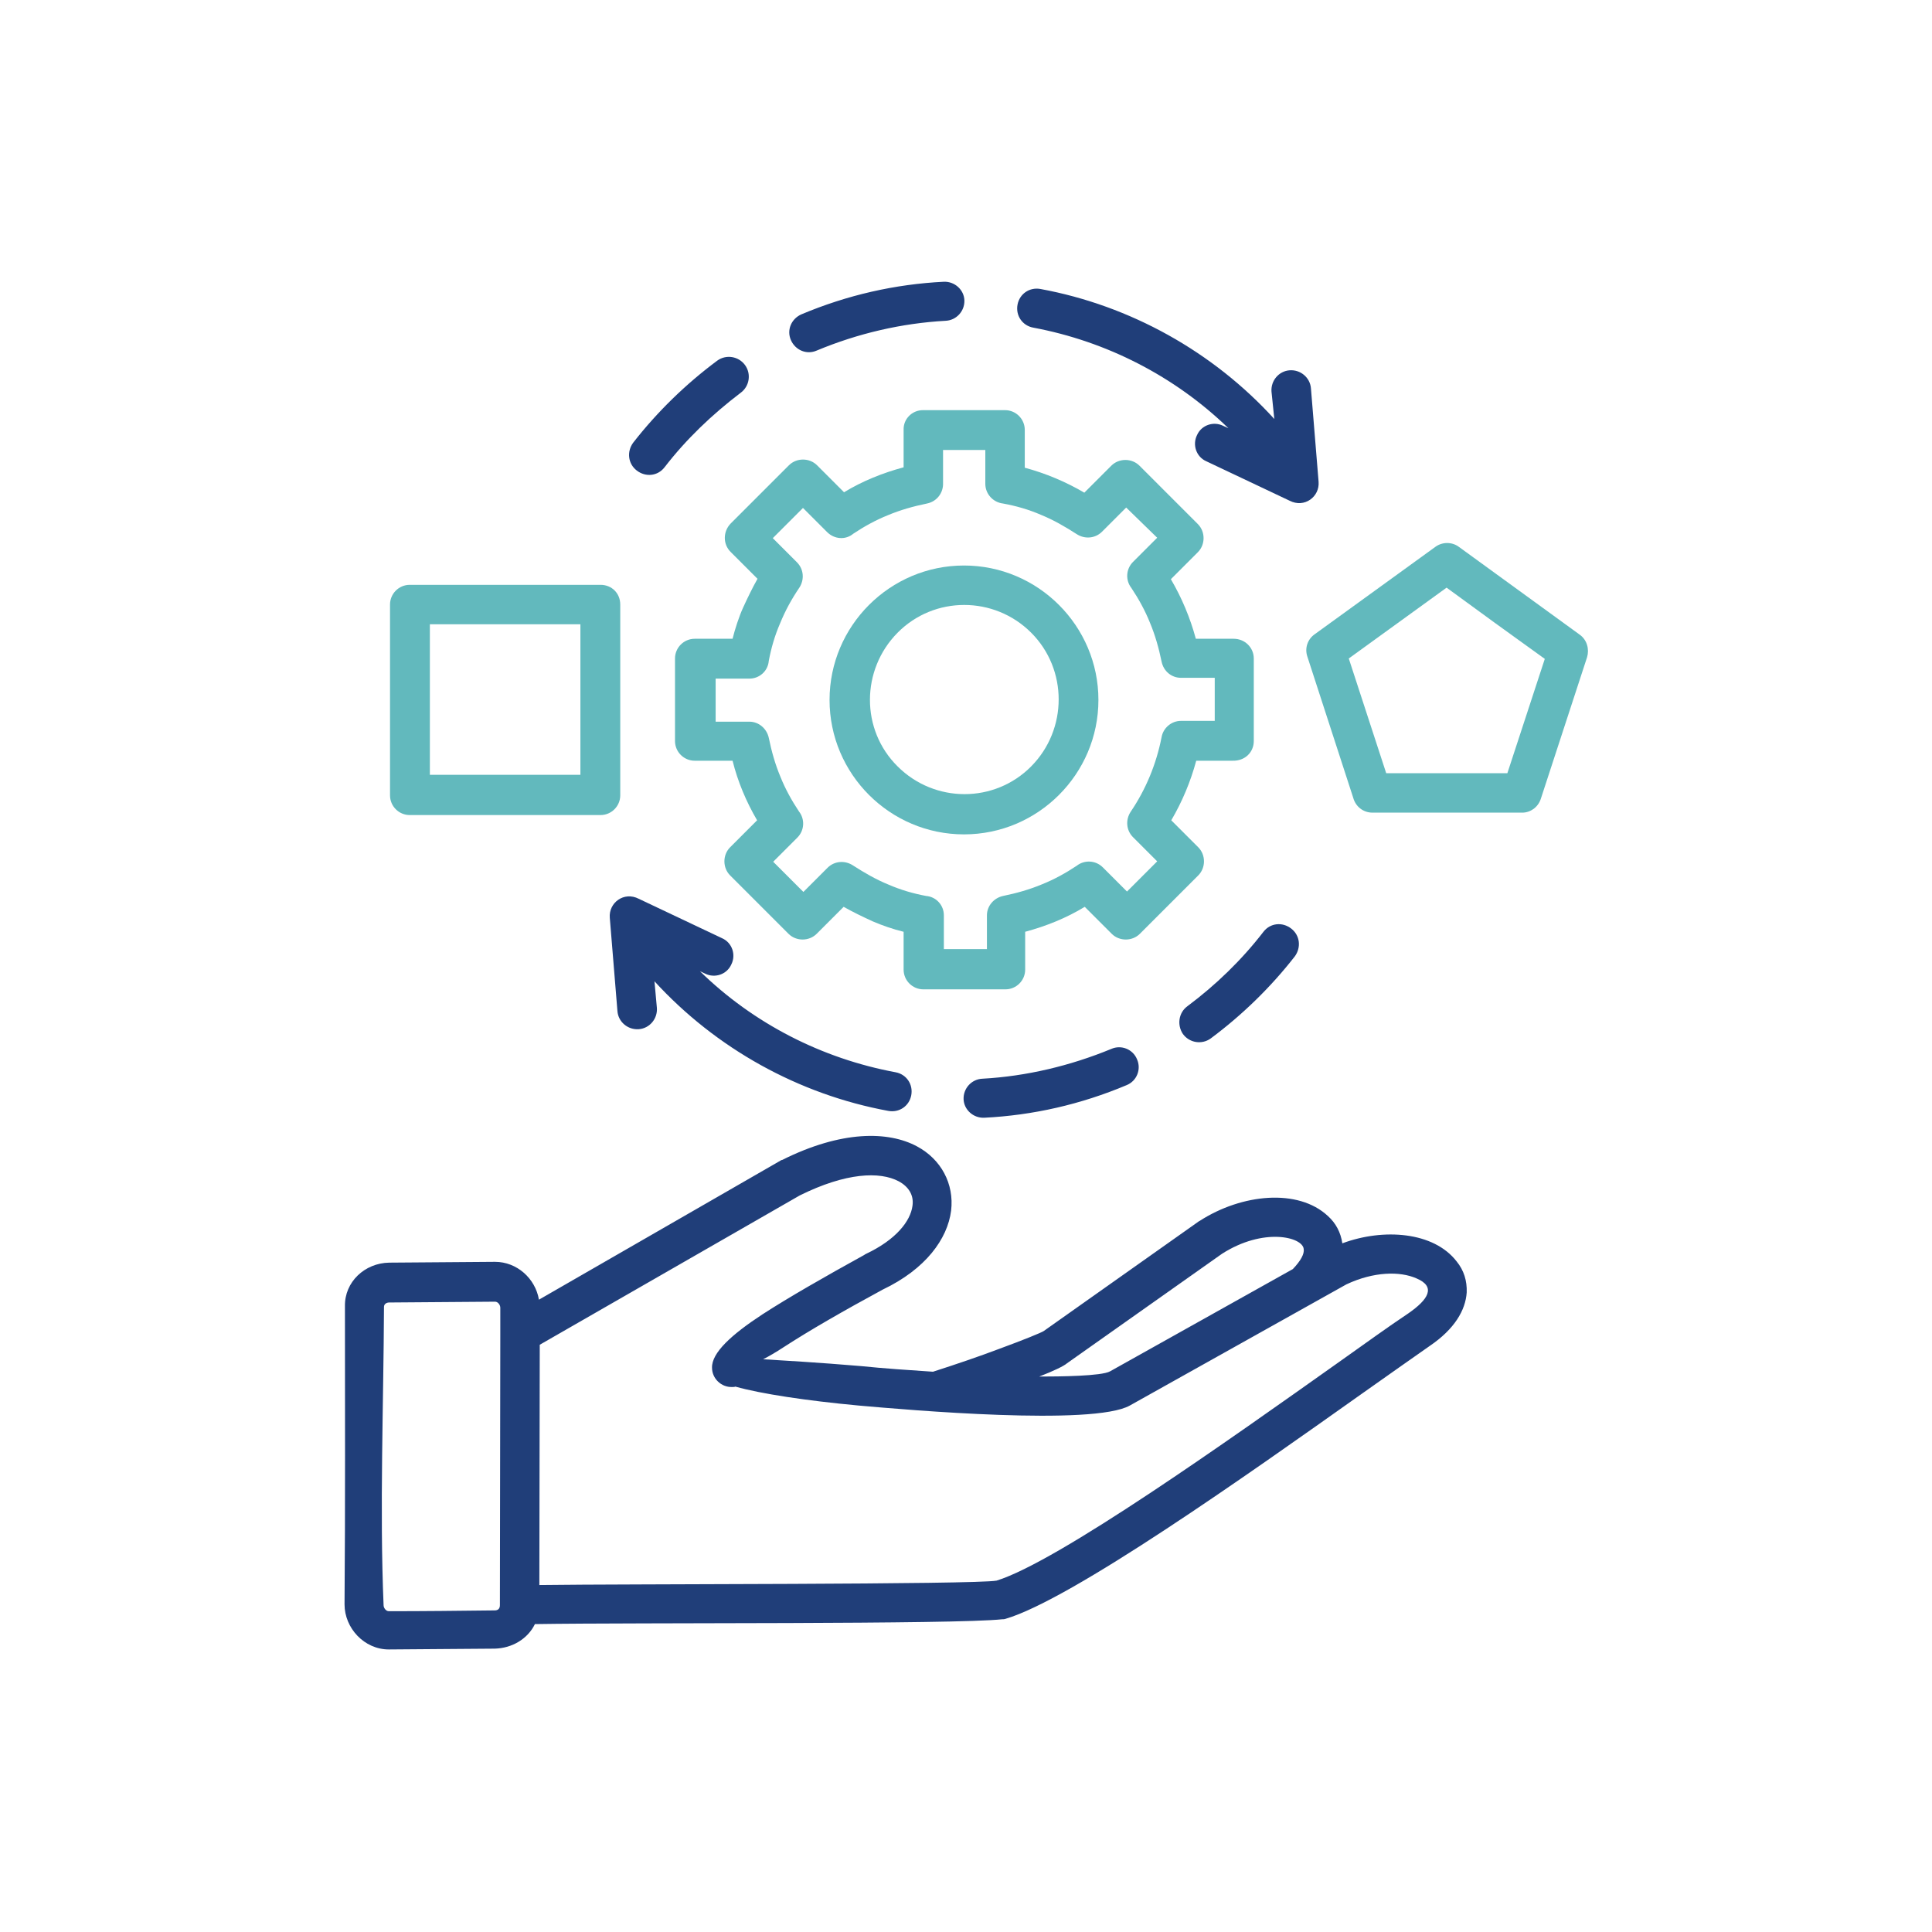
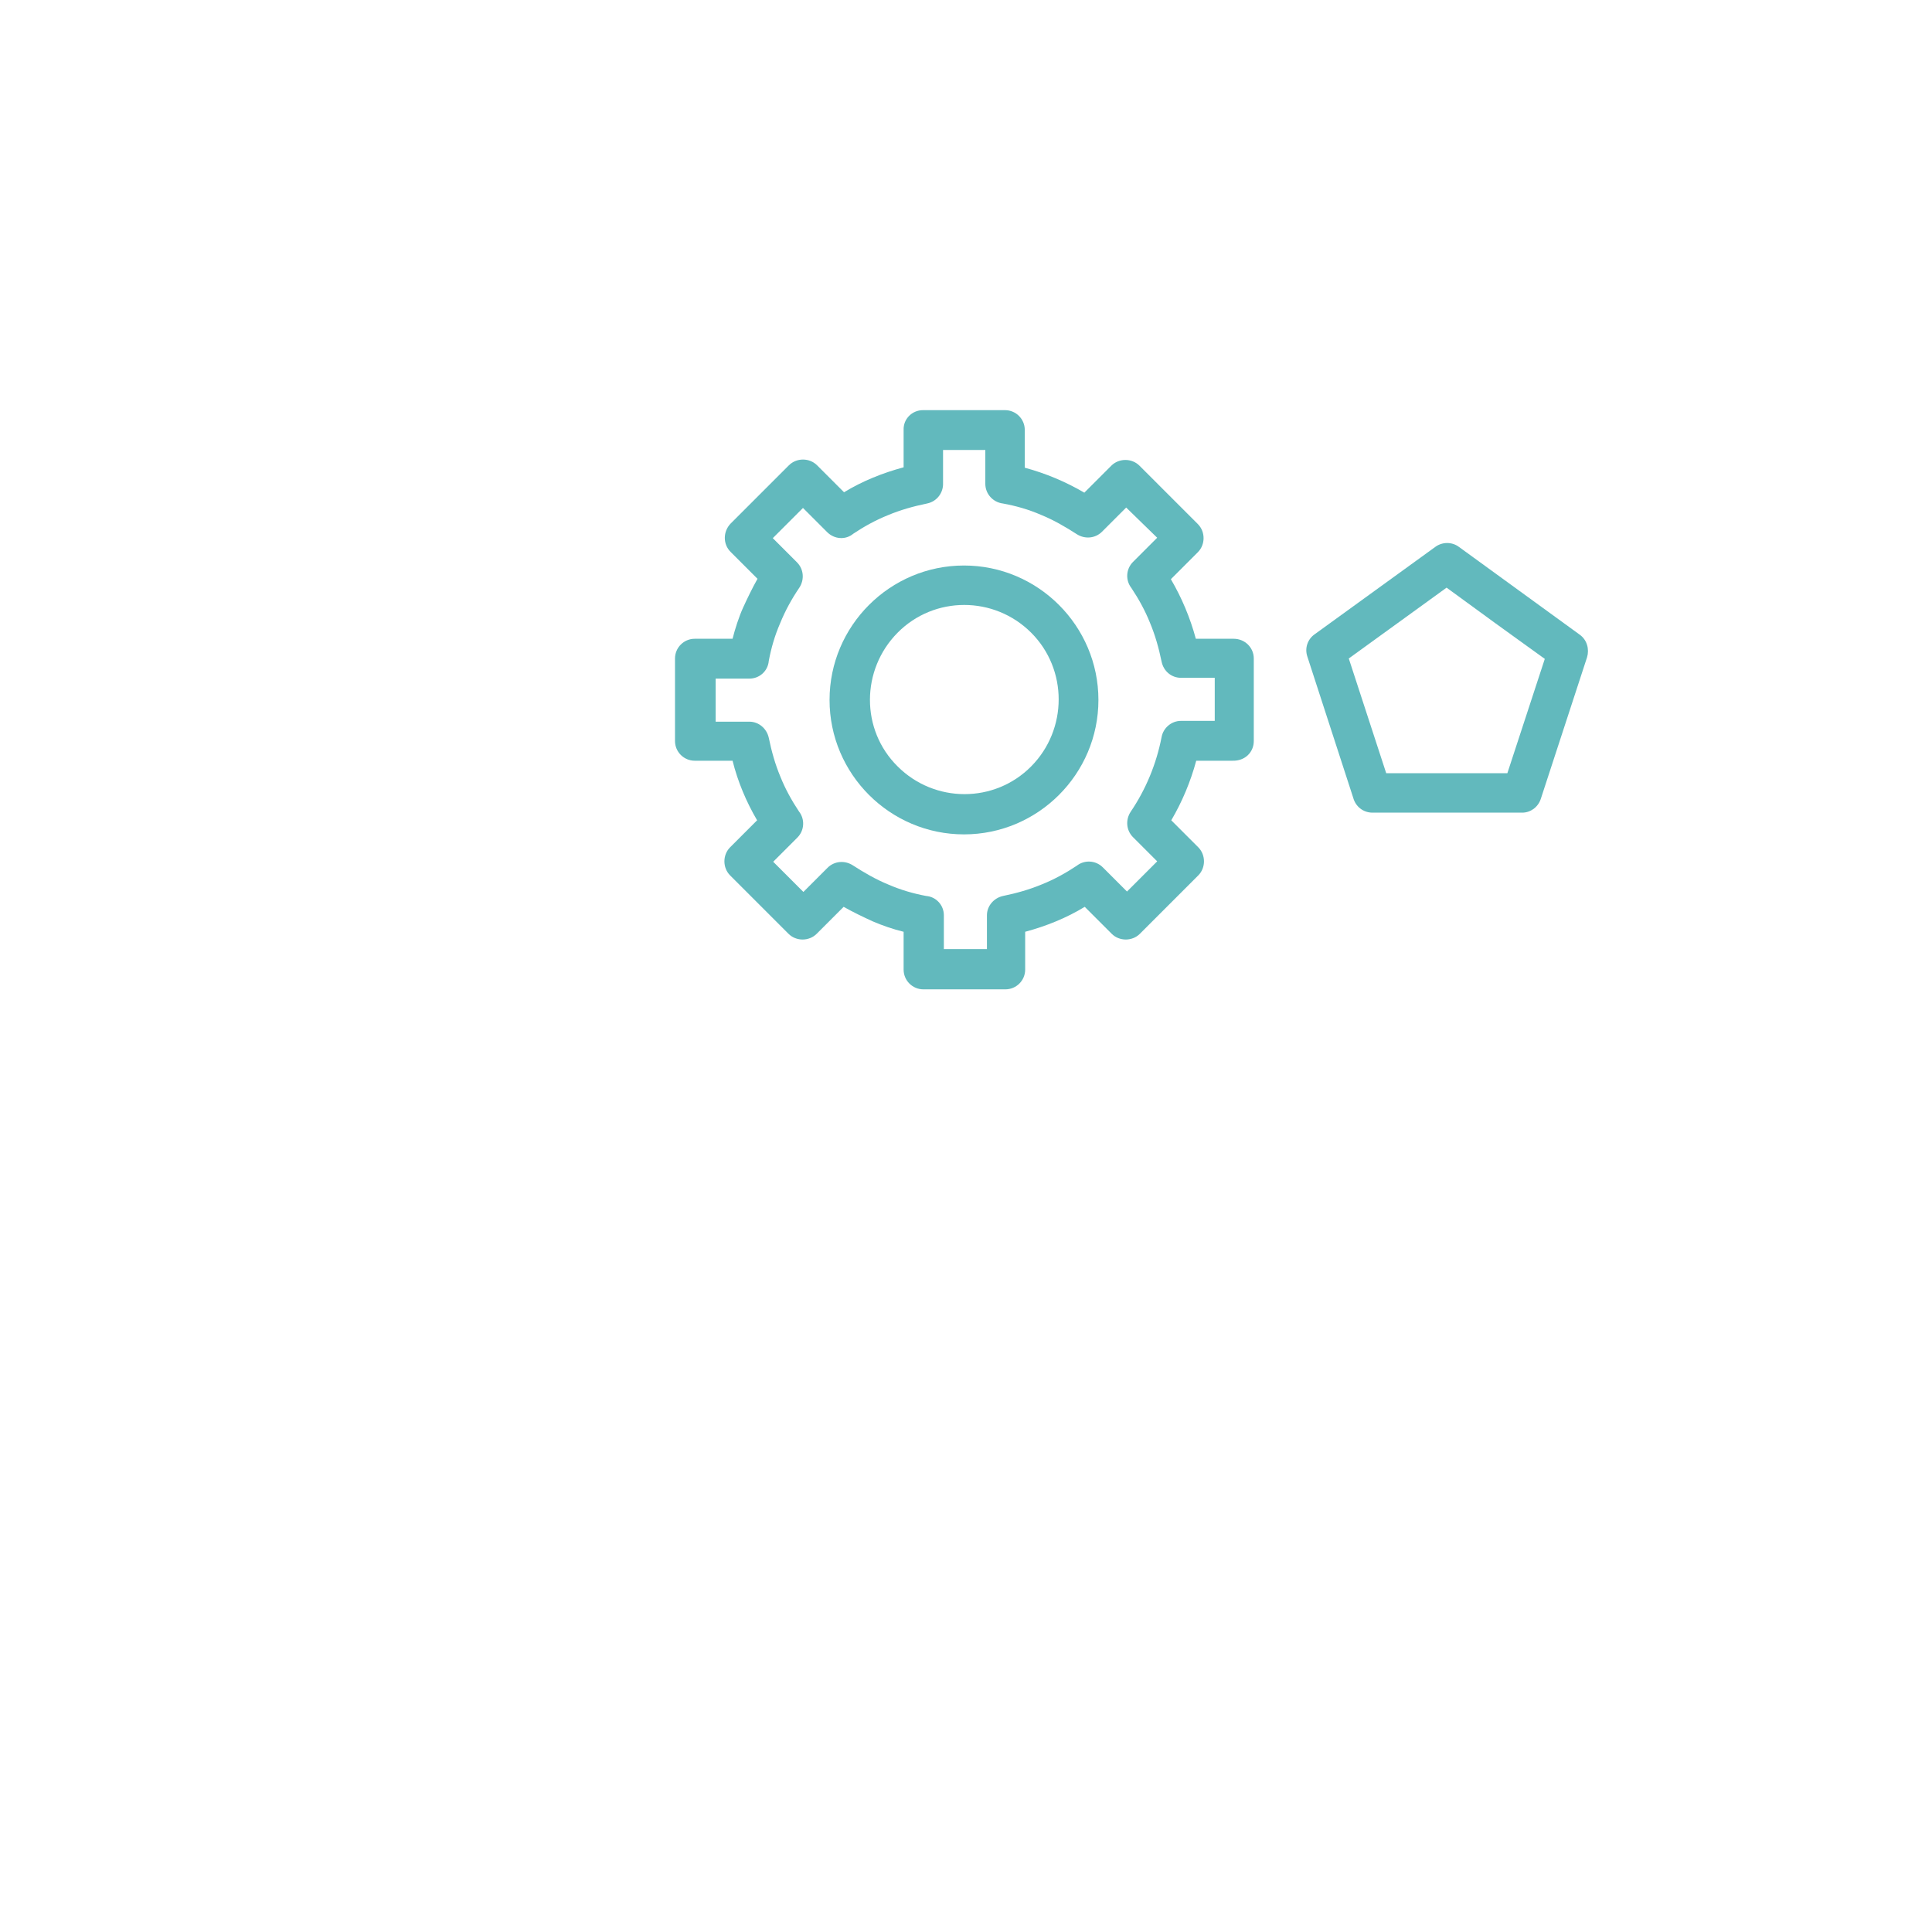
<svg xmlns="http://www.w3.org/2000/svg" id="Layer_1" x="0px" y="0px" viewBox="0 0 48 48" xml:space="preserve">
-   <rect x="-26.29" y="-335.12" fill="none" width="2160" height="1584" />
-   <rect x="-1655.47" y="-553.24" fill="none" width="2160" height="1584" />
-   <path fill="#203E79" d="M31.39,23.15c0.17-0.22,0.47-0.25,0.69-0.08c0.22,0.17,0.25,0.47,0.09,0.69c-0.6,0.77-1.31,1.46-2.09,2.04  c-0.22,0.16-0.53,0.11-0.69-0.11c-0.15-0.22-0.11-0.53,0.11-0.69C30.21,24.47,30.85,23.85,31.39,23.15L31.39,23.15z M27.61,26.06  c0.25-0.11,0.54,0.01,0.64,0.26c0.11,0.25-0.01,0.54-0.26,0.64c-1.14,0.48-2.33,0.75-3.54,0.81c-0.27,0.01-0.5-0.2-0.51-0.46  c-0.01-0.27,0.2-0.5,0.47-0.51C25.5,26.74,26.59,26.48,27.61,26.06L27.61,26.06z M22.25,26.64c0.27,0.05,0.44,0.3,0.39,0.57  c-0.05,0.27-0.3,0.44-0.57,0.39c-2.23-0.41-4.28-1.55-5.81-3.22l0.06,0.66c0.02,0.27-0.18,0.51-0.45,0.53  c-0.27,0.02-0.51-0.18-0.53-0.45l-0.19-2.32c-0.03-0.37,0.35-0.66,0.72-0.47l2.07,0.98c0.25,0.11,0.35,0.41,0.23,0.65  c-0.11,0.25-0.41,0.35-0.65,0.23l-0.13-0.06C18.72,25.43,20.42,26.3,22.25,26.64L22.25,26.64z M31.59,9.73  c-0.02-0.27,0.18-0.51,0.45-0.53c0.27-0.02,0.51,0.18,0.53,0.45l0.19,2.32c0.03,0.37-0.35,0.66-0.72,0.47l-2.07-0.98  c-0.25-0.11-0.35-0.41-0.23-0.65c0.11-0.25,0.41-0.35,0.65-0.23l0.13,0.06c-1.33-1.29-3.03-2.16-4.85-2.5  c-0.27-0.05-0.44-0.3-0.39-0.57c0.05-0.27,0.3-0.44,0.57-0.39c2.23,0.41,4.29,1.56,5.81,3.23L31.59,9.73z M16.51,11.61  c-0.17,0.22-0.47,0.25-0.69,0.08c-0.22-0.17-0.25-0.47-0.09-0.69c0.6-0.77,1.31-1.46,2.09-2.04c0.22-0.16,0.53-0.11,0.69,0.11  c0.16,0.22,0.11,0.53-0.11,0.69C17.69,10.3,17.05,10.91,16.51,11.61z M20.29,8.71c-0.25,0.11-0.53-0.01-0.64-0.26  s0.01-0.53,0.26-0.64c1.14-0.48,2.33-0.75,3.54-0.81c0.27-0.01,0.5,0.2,0.51,0.46c0.01,0.27-0.2,0.5-0.47,0.51  C22.41,8.03,21.32,8.28,20.29,8.71L20.29,8.71z M9.67,31.37l2.63-0.02c0.54,0,1,0.41,1.09,0.94l6.01-3.46  c0.01-0.01,0.02-0.01,0.03-0.01c1.48-0.74,2.64-0.72,3.35-0.34c0.6,0.32,0.93,0.93,0.85,1.6c-0.09,0.7-0.63,1.45-1.7,1.96  c-0.96,0.52-1.83,1.02-2.46,1.43c-0.2,0.13-0.37,0.23-0.51,0.3c0.48,0.03,1.37,0.08,2.43,0.17c0.58,0.06,1.19,0.1,1.79,0.14  c0.56-0.18,1.15-0.38,1.65-0.57c0.6-0.22,1.04-0.4,1.1-0.44l3.86-2.73l0.02-0.01c1.04-0.67,2.44-0.81,3.18-0.12  c0.2,0.18,0.32,0.41,0.36,0.68c1.02-0.38,2.27-0.29,2.84,0.45c0.18,0.22,0.26,0.48,0.25,0.77c-0.03,0.44-0.3,0.91-0.92,1.33  c-0.36,0.25-0.98,0.69-1.69,1.19c-2.82,2-7.21,5.11-8.85,5.59c-0.03,0.01-0.06,0.01-0.08,0.01c-1.18,0.13-9.06,0.08-11.61,0.12  c-0.18,0.37-0.57,0.6-1,0.61c-0.88,0.01-1.76,0.01-2.63,0.02c-0.61,0-1.1-0.53-1.1-1.12c0.02-2.47,0.01-4.94,0.01-7.41  C8.56,31.85,9.06,31.38,9.67,31.37L9.67,31.37z M12.3,32.34l-2.63,0.02c-0.07,0-0.13,0.04-0.13,0.11c-0.01,2.41-0.11,5.02-0.01,7.41  c0,0.07,0.06,0.15,0.13,0.15c0.87,0,1.75-0.01,2.63-0.02c0.08,0,0.13-0.04,0.13-0.13l0.01-6.74v-0.65  C12.43,32.42,12.37,32.34,12.3,32.34L12.3,32.34z M25.82,34.2c0.5,0,1.55-0.01,1.76-0.13l4.54-2.54c0.2-0.21,0.29-0.38,0.27-0.5  c-0.03-0.3-1-0.54-2.03,0.12l-3.85,2.72C26.43,33.94,26.18,34.06,25.82,34.2L25.82,34.2z M19.87,29.7l-6.46,3.71l-0.01,5.97  c2.15-0.03,10.83-0.01,11.36-0.11c1.52-0.47,5.77-3.49,8.52-5.44c0.65-0.46,1.2-0.86,1.71-1.2c0.49-0.34,0.7-0.66,0.2-0.87  c-0.41-0.18-1.06-0.17-1.74,0.15l-5.38,3.01c-0.91,0.51-5.5,0.11-6.74,0c-1.29-0.12-2.42-0.29-3.06-0.47  c-0.02,0.01-0.05,0.01-0.08,0.01c-0.27,0.01-0.5-0.21-0.5-0.48c-0.01-0.37,0.48-0.82,1.26-1.33c0.65-0.42,1.54-0.93,2.52-1.47  c0.01-0.01,0.03-0.02,0.05-0.03c0.74-0.35,1.1-0.81,1.15-1.19c0.04-0.27-0.1-0.48-0.34-0.61C21.86,29.1,21.02,29.13,19.87,29.7  L19.87,29.7z" />
  <rect x="-26.29" y="-553.24" fill="none" width="2160" height="1584" />
-   <path fill="#62B9BD" d="M14.92,14.53h-4.74c-0.27,0-0.49,0.22-0.49,0.49v4.74c0,0.27,0.22,0.49,0.49,0.49h4.74  c0.27,0,0.49-0.22,0.49-0.49v-4.74C15.41,14.74,15.2,14.53,14.92,14.53z M14.42,19.25h-3.74v-3.74h3.74V19.25z" />
  <path fill="#62B9BD" d="M39.25,15.77l-3-2.18c-0.17-0.13-0.41-0.13-0.58-0.01l-3.01,2.18c-0.17,0.12-0.25,0.34-0.18,0.55l1.14,3.51  c0.06,0.22,0.25,0.37,0.48,0.37h3.72c0.2,0,0.39-0.13,0.46-0.34l1.15-3.52C39.49,16.13,39.43,15.9,39.25,15.77z M37.45,19.21h-3.01  l-0.93-2.85l2.43-1.76l1.22,0.89l1.22,0.88L37.45,19.21z" />
  <path fill="#62B9BD" d="M23.95,14.05c-1.84,0-3.34,1.5-3.34,3.34s1.5,3.34,3.34,3.34c1.84,0,3.34-1.5,3.34-3.34  S25.79,14.05,23.95,14.05z M25.62,19.04c-0.91,0.92-2.4,0.92-3.32,0c-0.92-0.91-0.91-2.4,0-3.32c0.91-0.92,2.4-0.92,3.32,0  C26.53,16.63,26.53,18.12,25.62,19.04z" />
  <path fill="#62B9BD" d="M30.65,15.87h-0.94c-0.14-0.52-0.35-1.02-0.62-1.48l0.67-0.67c0.19-0.19,0.19-0.51,0-0.7l-1.45-1.45  c-0.19-0.19-0.51-0.19-0.7,0l-0.67,0.67c-0.46-0.27-0.96-0.48-1.48-0.62v-0.94c0-0.27-0.22-0.49-0.49-0.49h-2.04  c-0.27,0-0.49,0.22-0.48,0.49v0.93c-0.52,0.14-1.02,0.34-1.48,0.62l-0.67-0.67c-0.19-0.19-0.51-0.19-0.7,0l-1.45,1.45  c-0.19,0.2-0.19,0.51,0,0.7l0.67,0.67c-0.13,0.23-0.25,0.48-0.36,0.72c-0.1,0.22-0.2,0.53-0.26,0.77h-0.94  c-0.27,0-0.49,0.22-0.49,0.49v2.05c0,0.27,0.22,0.49,0.49,0.49h0.94c0.13,0.52,0.34,1.02,0.61,1.48l-0.67,0.67  c-0.19,0.19-0.19,0.51,0,0.7l1.45,1.45c0.19,0.19,0.51,0.19,0.7,0l0.67-0.67c0.23,0.13,0.48,0.25,0.72,0.36  c0.23,0.1,0.52,0.2,0.77,0.26v0.94c0,0.27,0.22,0.49,0.49,0.49h2.04c0.27,0,0.49-0.22,0.49-0.49v-0.94  c0.52-0.14,1.02-0.34,1.48-0.62l0.67,0.67c0.19,0.19,0.51,0.19,0.7,0l1.45-1.45c0.19-0.19,0.19-0.51,0-0.7l-0.67-0.67  c0.27-0.46,0.48-0.96,0.62-1.48h0.9c0.31,0.01,0.53-0.21,0.53-0.49v-2.05C31.15,16.09,30.93,15.87,30.65,15.87z M30.18,17.91h-0.84  c-0.24,0-0.44,0.18-0.48,0.4c-0.13,0.67-0.39,1.3-0.77,1.86c-0.13,0.2-0.11,0.46,0.06,0.63l0.6,0.6l-0.75,0.75l-0.6-0.6  c-0.18-0.18-0.46-0.19-0.65-0.04c-0.27,0.18-0.56,0.34-0.86,0.46c-0.31,0.13-0.63,0.22-0.97,0.29c-0.23,0.05-0.4,0.25-0.4,0.48v0.84  h-1.07v-0.84c0-0.25-0.19-0.46-0.44-0.48c-0.32-0.06-0.63-0.15-0.93-0.28c-0.32-0.13-0.61-0.3-0.89-0.48  c-0.2-0.13-0.46-0.11-0.63,0.06l-0.6,0.6l-0.75-0.75l0.6-0.6c0.18-0.18,0.19-0.46,0.04-0.65c-0.18-0.27-0.34-0.56-0.46-0.86  c-0.13-0.31-0.22-0.63-0.29-0.97c-0.05-0.23-0.25-0.4-0.48-0.4h-0.84v-1.07h0.84c0.25,0,0.46-0.19,0.48-0.44  c0.06-0.32,0.15-0.63,0.28-0.93c0.13-0.32,0.29-0.61,0.48-0.89c0.13-0.2,0.11-0.46-0.06-0.63l-0.6-0.6l0.75-0.75l0.6,0.6  c0.18,0.18,0.46,0.2,0.65,0.04c0.27-0.18,0.56-0.34,0.86-0.46c0.31-0.13,0.63-0.22,0.97-0.29c0.25-0.05,0.41-0.27,0.4-0.51v-0.82  h1.05v0.84c0,0.25,0.19,0.46,0.44,0.49c0.33,0.06,0.64,0.15,0.94,0.28c0.32,0.13,0.61,0.3,0.89,0.48c0.2,0.13,0.46,0.11,0.63-0.06  l0.6-0.6l0.77,0.75l-0.6,0.6c-0.18,0.18-0.19,0.46-0.04,0.65c0.18,0.27,0.34,0.56,0.46,0.86c0.13,0.31,0.22,0.63,0.29,0.97  c0.05,0.24,0.25,0.4,0.48,0.4h0.84V17.91z" />
</svg>